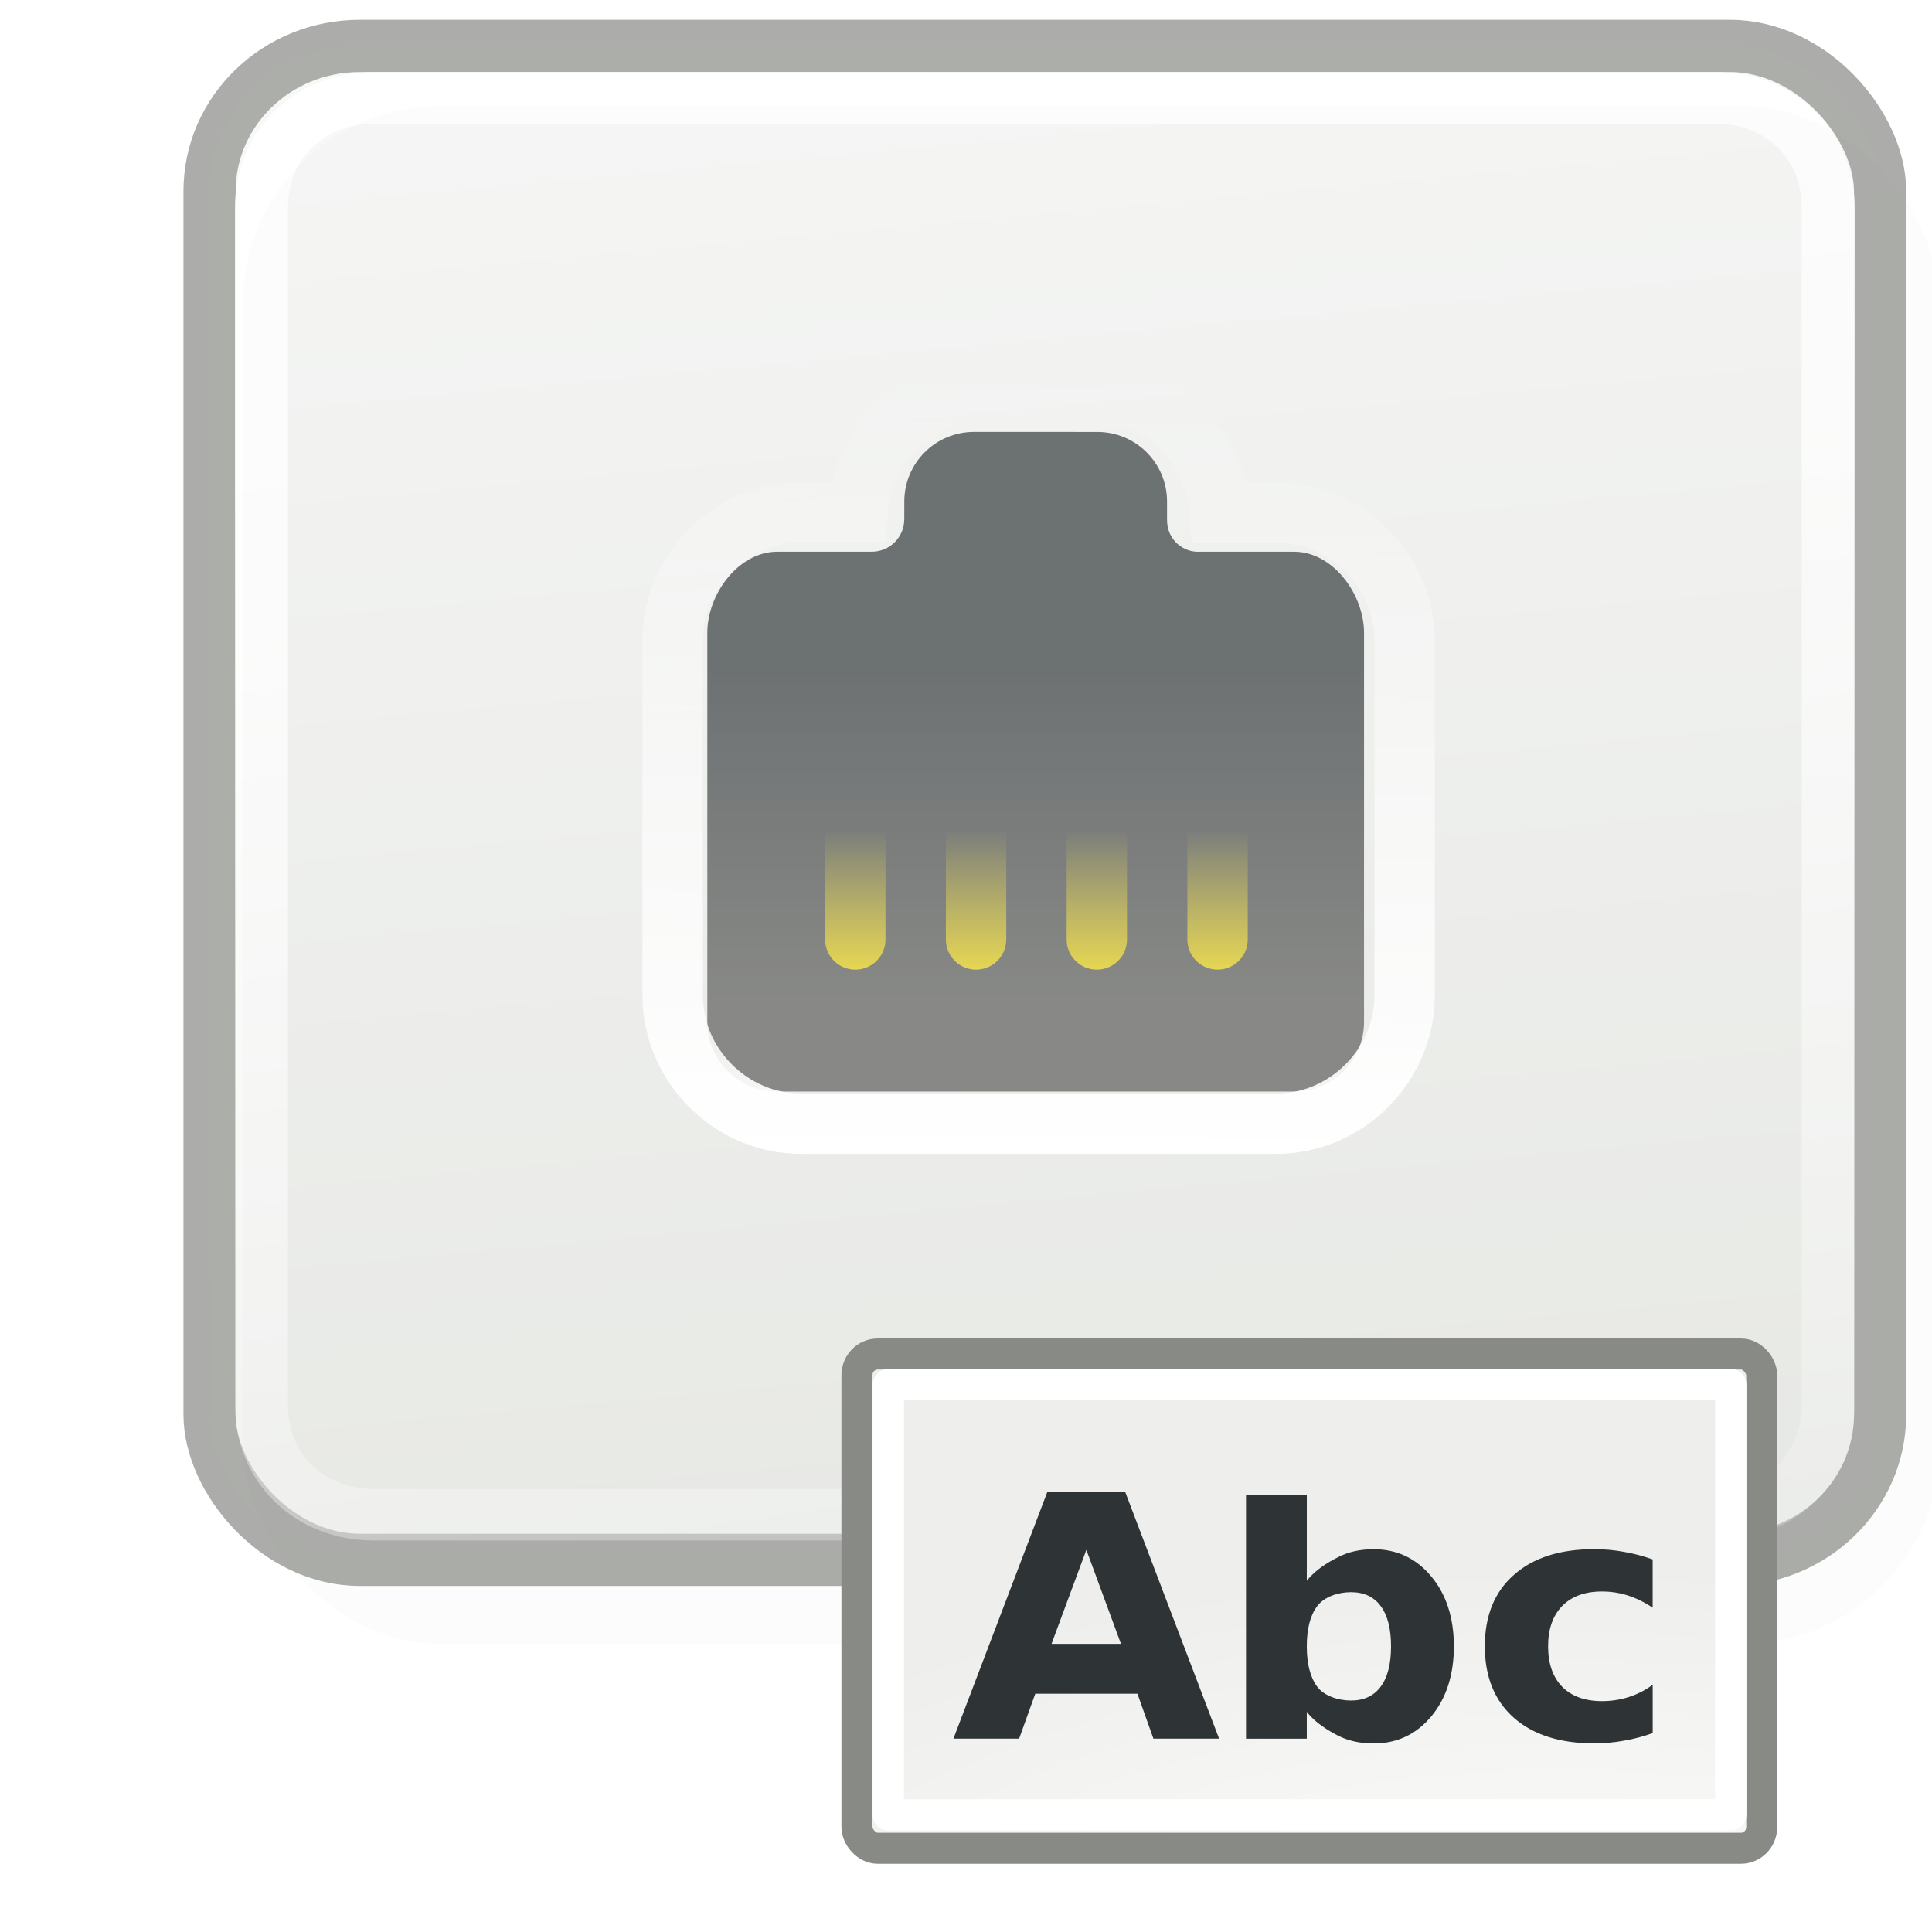
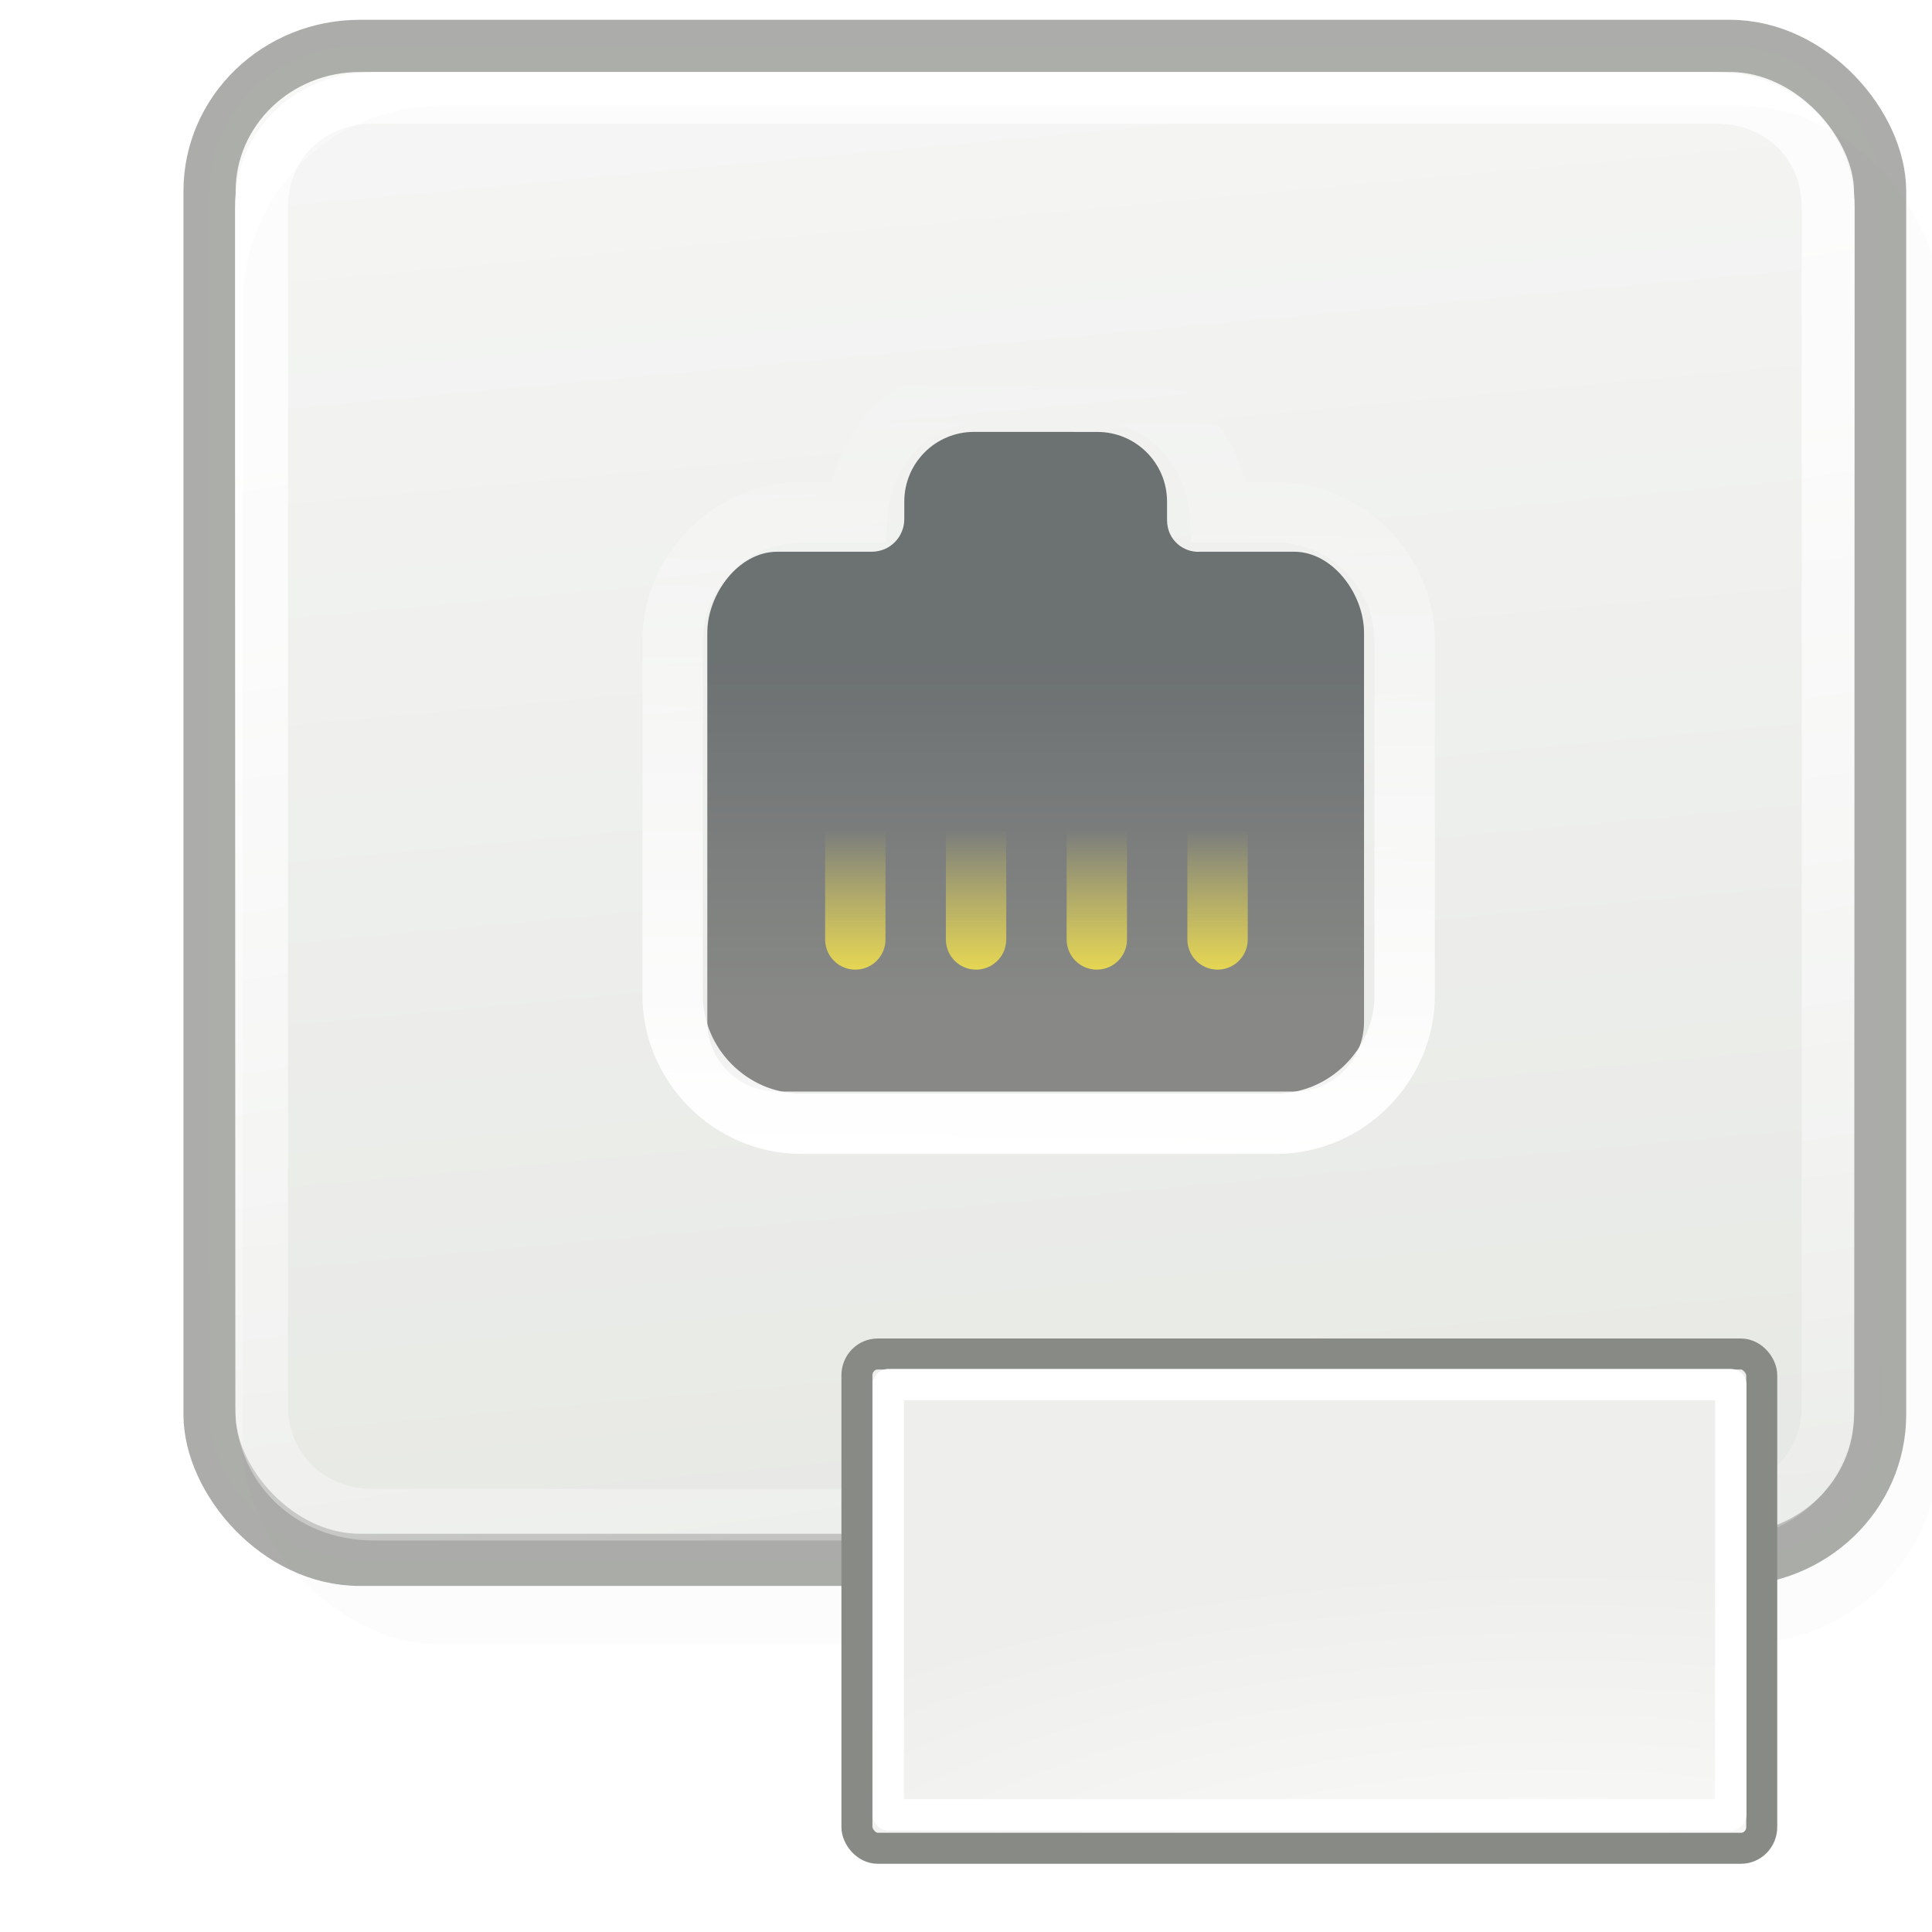
<svg xmlns="http://www.w3.org/2000/svg" width="32" height="32" version="1.1" viewBox="0 0 48 48">
  <defs>
    <linearGradient id="linearGradient7887" x1="-7.975" x2="-11.01" y1="25.36" y2="-6.568" gradientTransform="matrix(2 0 0 1.933 43.5 .533)" gradientUnits="userSpaceOnUse">
      <stop stop-color="#d3d7cf" offset="0" />
      <stop stop-color="#fff" offset="1" />
    </linearGradient>
    <linearGradient id="linearGradient7889" x1="-7.852" x2="-5.51" y1="3.755" y2="18.94" gradientUnits="userSpaceOnUse">
      <stop stop-color="#fff" offset="0" />
      <stop stop-color="#fff" stop-opacity="0" offset="1" />
    </linearGradient>
    <filter id="filter5386" x="-.02" y="-.022" width="1.039" height="1.044" color-interpolation-filters="sRGB">
      <feGaussianBlur stdDeviation="0.263" />
    </filter>
    <radialGradient id="radialGradient3390" cx="24.84" cy="30.78" r="23" gradientTransform="matrix(1.156 0 0 .503 10.03 34.95)" gradientUnits="userSpaceOnUse">
      <stop stop-color="#fff" offset="0" />
      <stop stop-color="#eeeeec" offset="1" />
    </radialGradient>
    <linearGradient id="linearGradient7907" x1="32.81" x2="32.81" y1="21" y2="26.2" gradientTransform="matrix(1.631 0 0 1.63 98.35 78.44)" gradientUnits="userSpaceOnUse">
      <stop stop-color="#2e3436" offset="0" />
      <stop stop-color="#555753" offset="1" />
    </linearGradient>
    <linearGradient id="linearGradient7909" x1="28.88" x2="29" y1="29" y2="16" gradientTransform="matrix(1.5 0 0 1.5 102.2 81.36)" gradientUnits="userSpaceOnUse">
      <stop stop-color="#fff" offset="0" />
      <stop stop-color="#fff" stop-opacity="0" offset="1" />
    </linearGradient>
    <linearGradient id="linearGradient7919" x1="30.31" x2="30.31" y1="27.31" y2="24.69" gradientUnits="userSpaceOnUse">
      <stop stop-color="#edd400" offset="0" />
      <stop stop-color="#edd400" stop-opacity="0" offset="1" />
    </linearGradient>
  </defs>
  <clipPath id="b">
    <rect x="68.78" y="-.093" width="58.26" height="58.26" rx="2.648" />
  </clipPath>
  <filter id="c" x="-.021" y="-.021" width="1.042" height="1.042" color-interpolation-filters="sRGB">
    <feGaussianBlur stdDeviation=".283" />
  </filter>
  <clipPath id="h">
    <path d="m-6.562 24.53c-0.388 0-0.692 0.219-0.906 0.469l-0.031-0.03-0.031 0.06-0.344 0.313-4.25 1.218c-0.03 0-0.06 0.02-0.09 0.03-0.549 0.274-0.902 0.554-1.094 0.937-0.192 0.384-0.116 0.867 0.125 1.156 0.329 0.394 0.858 0.553 1.407 0.657l-0.407 0.437c-0.06 0.05-0.1 0.116-0.125 0.188-0.03 0.121-0.07 0.316-0.125 0.5-0.02 0.04-0.03 0.08-0.03 0.125v6.656c0 0.299 0.113 0.582 0.313 0.813 0.199 0.23 0.511 0.406 0.875 0.406h7.843c0.324 0 0.657-0.116 0.906-0.375l4.651-4.81c0.226-0.235 0.344-0.539 0.344-0.875v-6.625c0-0.335-0.118-0.64-0.344-0.875-0.223-0.229-0.55-0.375-0.874-0.375z" />
  </clipPath>
  <filter id="i" x="-.038" y="-.044" width="1.077" height="1.087" color-interpolation-filters="sRGB">
    <feGaussianBlur stdDeviation=".149" />
  </filter>
  <filter id="p" x="-.02" y="-.024" width="1.04" height="1.047" color-interpolation-filters="sRGB">
    <feGaussianBlur stdDeviation=".071" />
  </filter>
  <filter id="x" x="-.036" y="-.042" width="1.071" height="1.083" color-interpolation-filters="sRGB">
    <feGaussianBlur stdDeviation=".167" />
  </filter>
  <clipPath id="A">
-     <path d="m-95.3 143.8s-4.189 3.27-8.1 6.5c-1.95 1.62-3.69 3.22-4.72 4.78-0.51 0.78-0.98 1.62-0.65 2.78 0.16 0.58 0.61 1.12 1.09 1.41 0.48 0.28 0.96 0.4 1.5 0.47 2.13 0.24 4.73-0.4 7.849-1.28 3.113-0.89 6.669-2.09 10.25-3.25 3.581-1.17 7.196-2.31 10.34-3 3.147-0.7 5.835-0.89 7.375-0.5 0.729 0.18 0.745 0.3 0.75 0.31 0 0 0.06 0.33-0.219 0.94-0.567 1.2-2.245 3.11-4.187 4.93-3.885 3.64-8.844 7.13-8.844 7.13l1.75 2.44s5.041-3.52 9.156-7.38c2.058-1.93 3.879-3.89 4.813-5.87 0.466-1 0.776-2.12 0.343-3.25-0.433-1.14-1.541-1.87-2.812-2.19-2.46-0.62-5.444-0.21-8.781 0.53-3.337 0.73-7.019 1.85-10.62 3.03-3.607 1.18-7.129 2.4-10.12 3.25-2.913 0.83-5.293 1.22-6.473 1.13 0.62-0.95 2.3-2.56 4.16-4.1 3.721-3.08 7.969-6.37 7.969-6.37z" />
+     <path d="m-95.3 143.8s-4.189 3.27-8.1 6.5c-1.95 1.62-3.69 3.22-4.72 4.78-0.51 0.78-0.98 1.62-0.65 2.78 0.16 0.58 0.61 1.12 1.09 1.41 0.48 0.28 0.96 0.4 1.5 0.47 2.13 0.24 4.73-0.4 7.849-1.28 3.113-0.89 6.669-2.09 10.25-3.25 3.581-1.17 7.196-2.31 10.34-3 3.147-0.7 5.835-0.89 7.375-0.5 0.729 0.18 0.745 0.3 0.75 0.31 0 0 0.06 0.33-0.219 0.94-0.567 1.2-2.245 3.11-4.187 4.93-3.885 3.64-8.844 7.13-8.844 7.13l1.75 2.44s5.041-3.52 9.156-7.38z" />
  </clipPath>
  <mask id="B" maskUnits="userSpaceOnUse">
    <rect x="-115.6" y="147" width="51.28" height="17.34" rx=".666" fill="url(#C)" fill-rule="evenodd" stroke-width="2" />
  </mask>
  <linearGradient id="C" x1="-112.3" x2="-112.3" y1="148.9" y2="164.5" gradientUnits="userSpaceOnUse">
    <stop offset="0" />
    <stop stop-color="#fff" offset=".218" />
    <stop stop-color="#fff" offset=".766" />
    <stop offset="1" />
  </linearGradient>
  <filter id="D" x="-.013" y="-.05" width="1.026" height="1.099" color-interpolation-filters="sRGB">
    <feGaussianBlur stdDeviation="0.001 0.244" />
  </filter>
  <filter id="H" x="-.395" y="-.574" width="1.79" height="2.147" color-interpolation-filters="sRGB">
    <feGaussianBlur stdDeviation="2.895" />
  </filter>
  <g opacity=".7">
    <g transform="matrix(1.297 0 0 1.297 -13.6 -.805)" enable-background="new">
      <rect x="14.5" y="1.5" width="32" height="29" rx="2.877" ry="2.781" fill="url(#linearGradient7887)" fill-rule="evenodd" stroke="#888a85" stroke-dashoffset=".7" stroke-linecap="round" stroke-linejoin="round" stroke-opacity=".992" />
      <path transform="matrix(2.143 0 0 2.087 44.43 -.63)" d="m-12.5 1.498c-0.573 0-1.002 0.429-1.002 1.002v11c0 0.573 0.429 1.002 1.002 1.002h12c0.573 0 1.002-0.429 1.002-1.002v-11c0-0.573-0.429-1.002-1.002-1.002z" fill="none" stroke="url(#linearGradient7889)" stroke-dashoffset=".7" stroke-linecap="round" stroke-linejoin="round" stroke-opacity=".992" stroke-width=".473" />
      <rect transform="matrix(1.016 0 0 1.016 -.49 -.272)" x="15.38" y="2.875" width="32" height="29" rx="3.723" ry="3.723" fill-rule="evenodd" filter="url(#filter5386)" opacity=".12" />
    </g>
    <g transform="translate(-120.7 -96.27)">
      <path d="m144.9 107c-0.959 0-1.733 0.774-1.733 1.731v0.432c0 0.44-0.344 0.815-0.816 0.815h-2.345c-0.959 0-1.733 1.055-1.733 2.013v9.667c0 0.958 0.775 1.731 1.733 1.731h12.85c0.959 0 1.733-0.774 1.733-1.731v-9.667c0-0.958-0.775-2.013-1.733-2.013h-2.345c-0.393 0.026-0.816-0.279-0.816-0.789v-0.457c0-0.958-0.775-1.731-1.733-1.731z" fill="url(#linearGradient7907)" fill-rule="evenodd" stroke-width="1.5" />
      <path d="m145.1 106c-1.664 0-2.977 1.362-3.094 3h-1.406c-1.739 0-3.188 1.449-3.188 3.188v8.812c0 1.739 1.449 3.188 3.188 3.188h11.81c1.739 0 3.188-1.449 3.188-3.188v-8.812c0-1.739-1.449-3.188-3.188-3.188h-1.406c-0.117-1.638-1.43-3-3.094-3z" fill="none" stroke="url(#linearGradient7909)" stroke-dashoffset=".7" stroke-linecap="round" stroke-width="1.5" />
      <g transform="matrix(1.5 0 0 1.5 102.2 79.86)" fill="none" stroke="url(#linearGradient7919)" stroke-linecap="round" stroke-width="1px">
        <path d="m26.5 26.5v-2" />
        <path d="m28.5 26.5v-2" />
        <path d="m30.5 26.5v-2" />
        <path d="m32.5 26.5v-2" />
      </g>
    </g>
  </g>
  <rect x="21.29" y="33.64" width="22.48" height="12.28" rx=".515" ry=".528" fill="url(#radialGradient3390)" stroke="#888a85" stroke-dashoffset="1.4" stroke-linecap="round" stroke-width=".77" />
-   <path d="m28.26 42.08h-2.539l-0.401 1.116h-1.632l2.332-6.127h1.936l2.332 6.127h-1.632l-0.397-1.116m-2.134-1.239h1.725l-0.86-2.335-0.865 2.335m7.44 1.408c0.323 0 0.569-0.115 0.738-0.345 0.172-0.23 0.257-0.564 0.257-1.001-5e-6 -0.438-0.086-0.771-0.257-1.001-0.169-0.23-0.415-0.345-0.738-0.345-0.323 4e-6 -0.667 0.116-0.841 0.349-0.172 0.23-0.257 0.562-0.257 0.997-5e-6 0.435 0.086 0.769 0.257 1.001 0.174 0.23 0.518 0.345 0.841 0.345m-1.098-2.975c0.208-0.268 0.533-0.465 0.786-0.591 0.253-0.129 0.544-0.193 0.873-0.193 0.582 4e-6 1.06 0.226 1.434 0.677 0.374 0.449 0.561 1.027 0.561 1.736-5e-6 0.709-0.187 1.289-0.561 1.74-0.374 0.449-0.852 0.673-1.434 0.673-0.329 0-0.62-0.063-0.873-0.189-0.253-0.129-0.578-0.327-0.786-0.595v0.665h-1.51v-6.063h1.51v2.139m8.593-0.529v1.198c-0.205-0.137-0.412-0.238-0.62-0.304-0.205-0.066-0.419-0.098-0.641-0.098-0.422 5e-6 -0.751 0.12-0.987 0.361-0.233 0.238-0.35 0.572-0.35 1.001 0 0.429 0.117 0.765 0.35 1.005 0.236 0.238 0.565 0.357 0.987 0.357 0.236 1e-6 0.46-0.034 0.671-0.103 0.214-0.068 0.41-0.17 0.591-0.304v1.202c-0.236 0.085-0.477 0.148-0.721 0.189-0.242 0.044-0.485 0.066-0.73 0.066-0.852 0-1.518-0.212-1.999-0.636-0.481-0.427-0.721-1.019-0.721-1.777 0-0.758 0.24-1.349 0.721-1.773 0.481-0.427 1.147-0.64 1.999-0.64 0.247 4e-6 0.491 0.022 0.73 0.066 0.242 0.041 0.482 0.104 0.721 0.189" fill="#2e3436" stroke-width=".77px" />
  <rect x="22.07" y="34.4" width="20.93" height="10.69" rx="0" ry="0" fill="none" stroke="#fff" stroke-dashoffset="1.4" stroke-linecap="round" stroke-linejoin="round" stroke-width=".778" />
</svg>